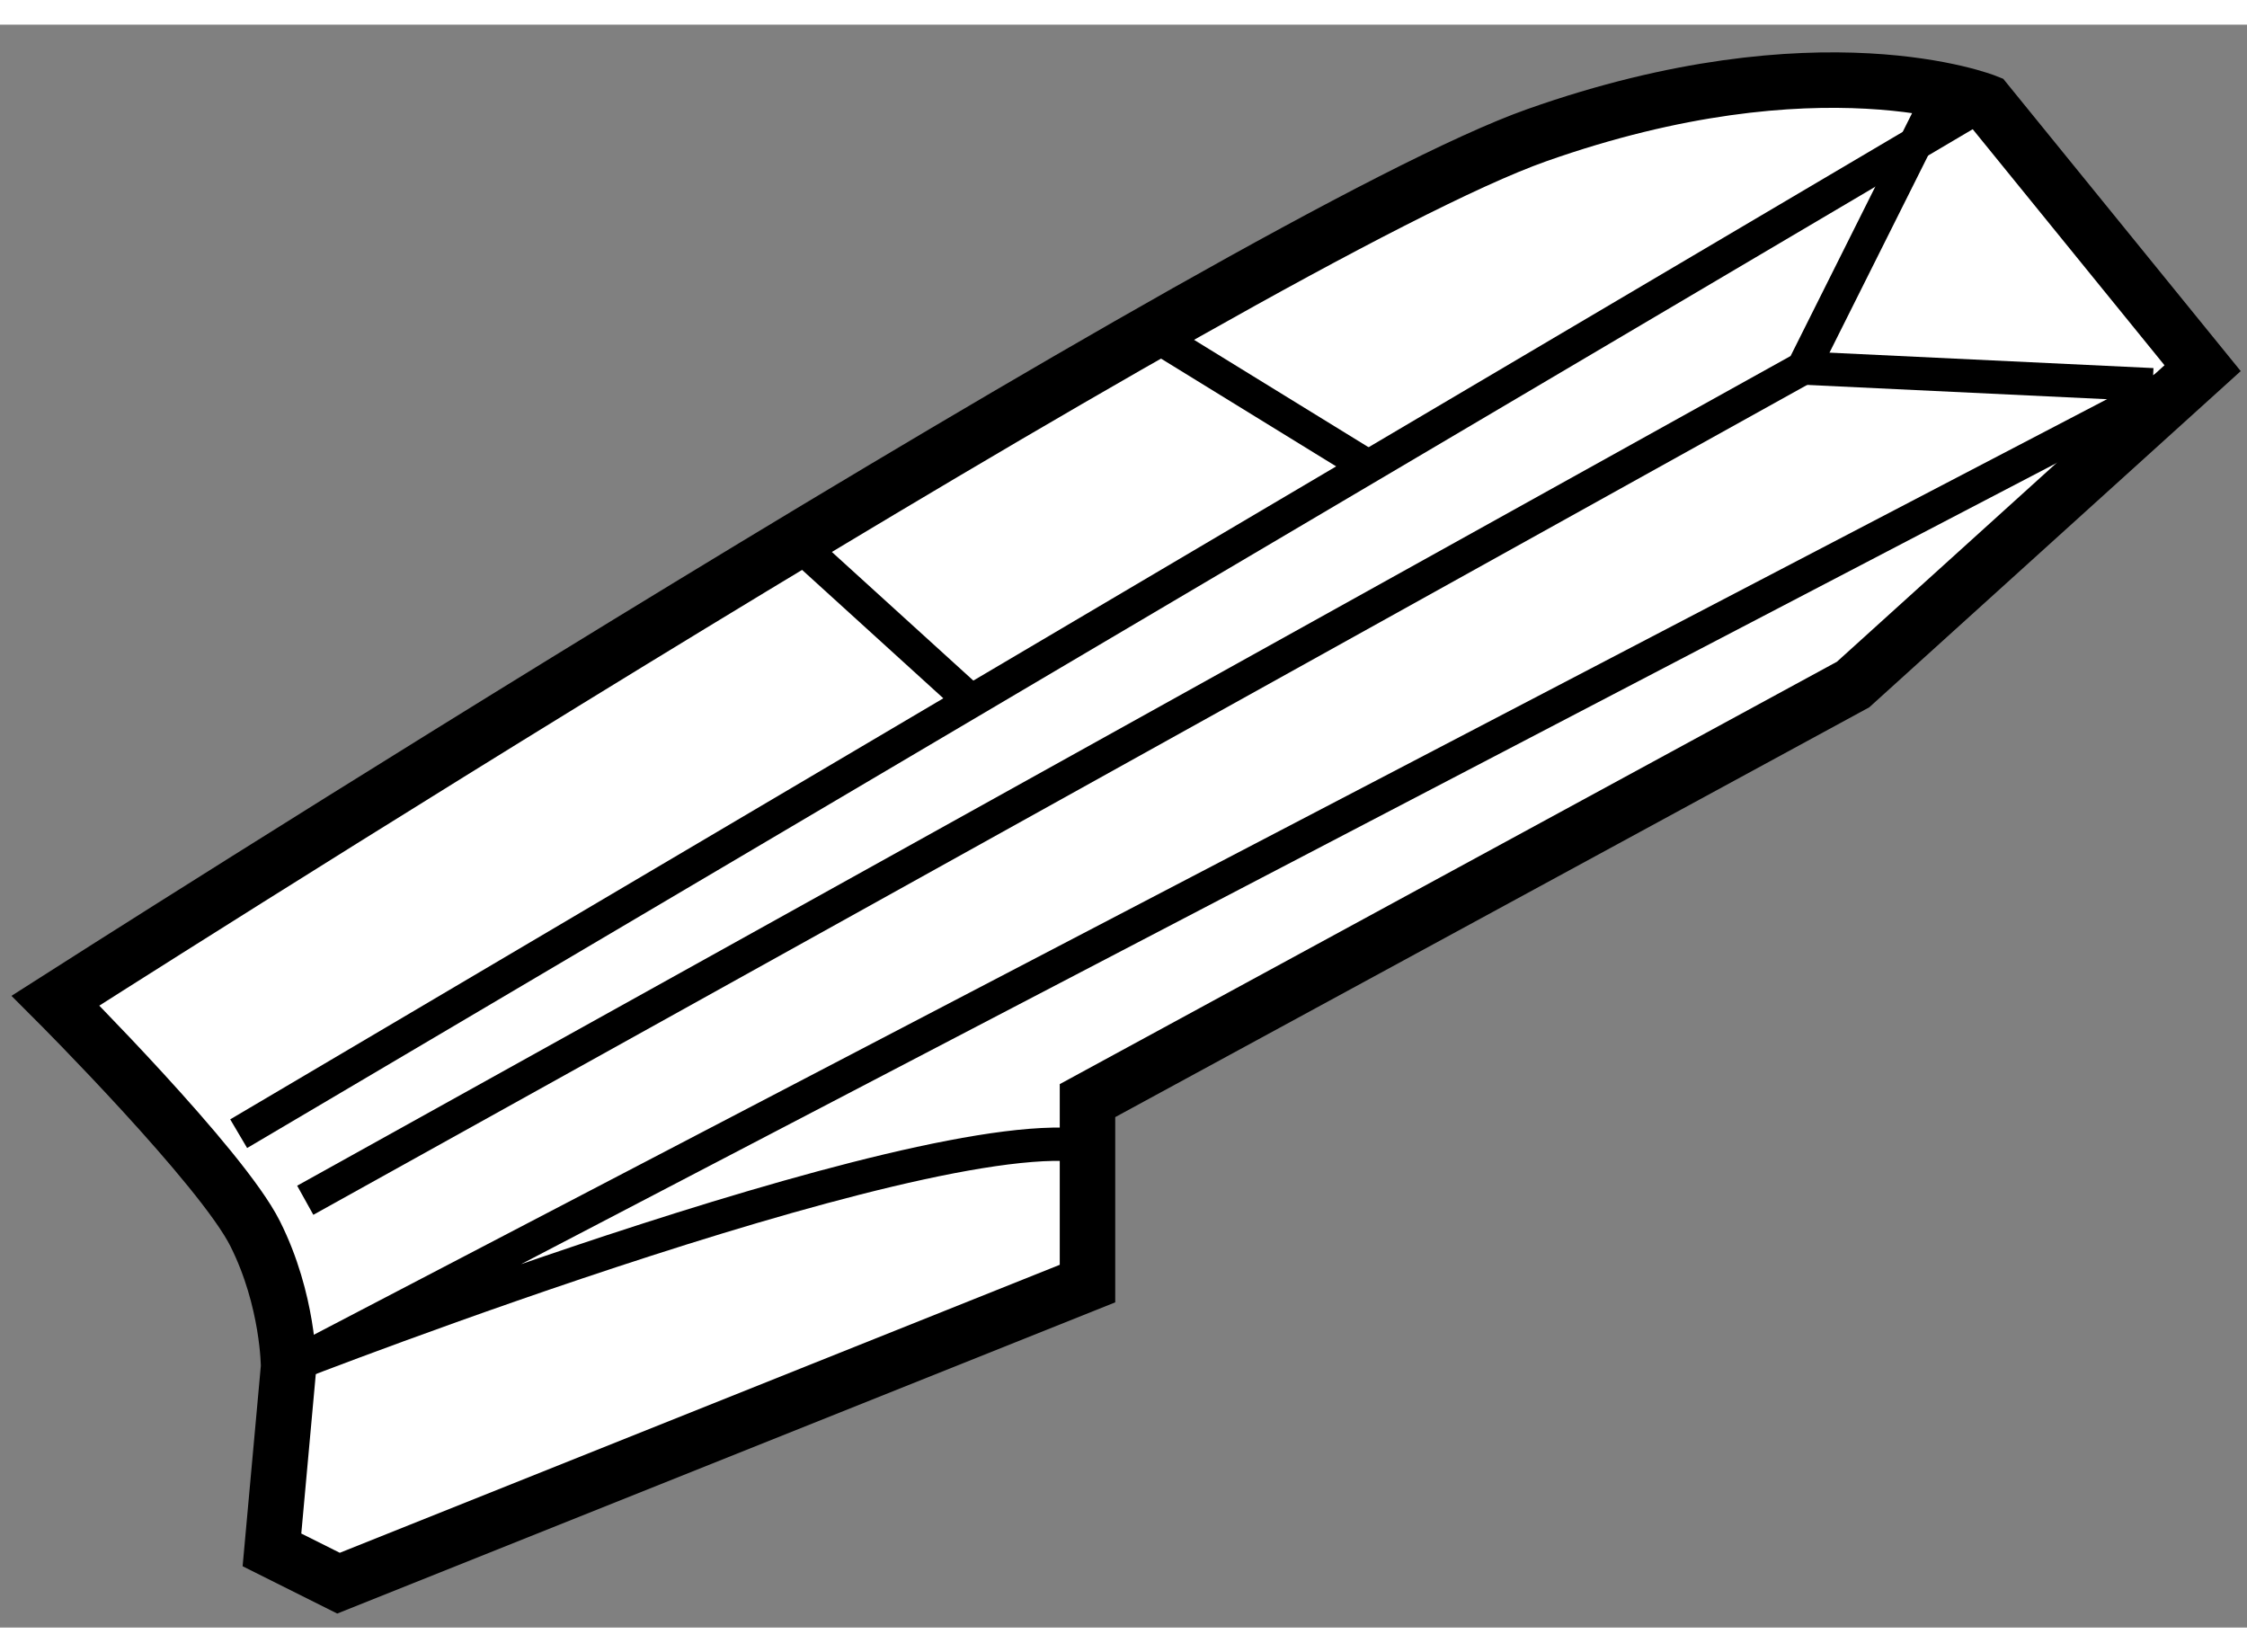
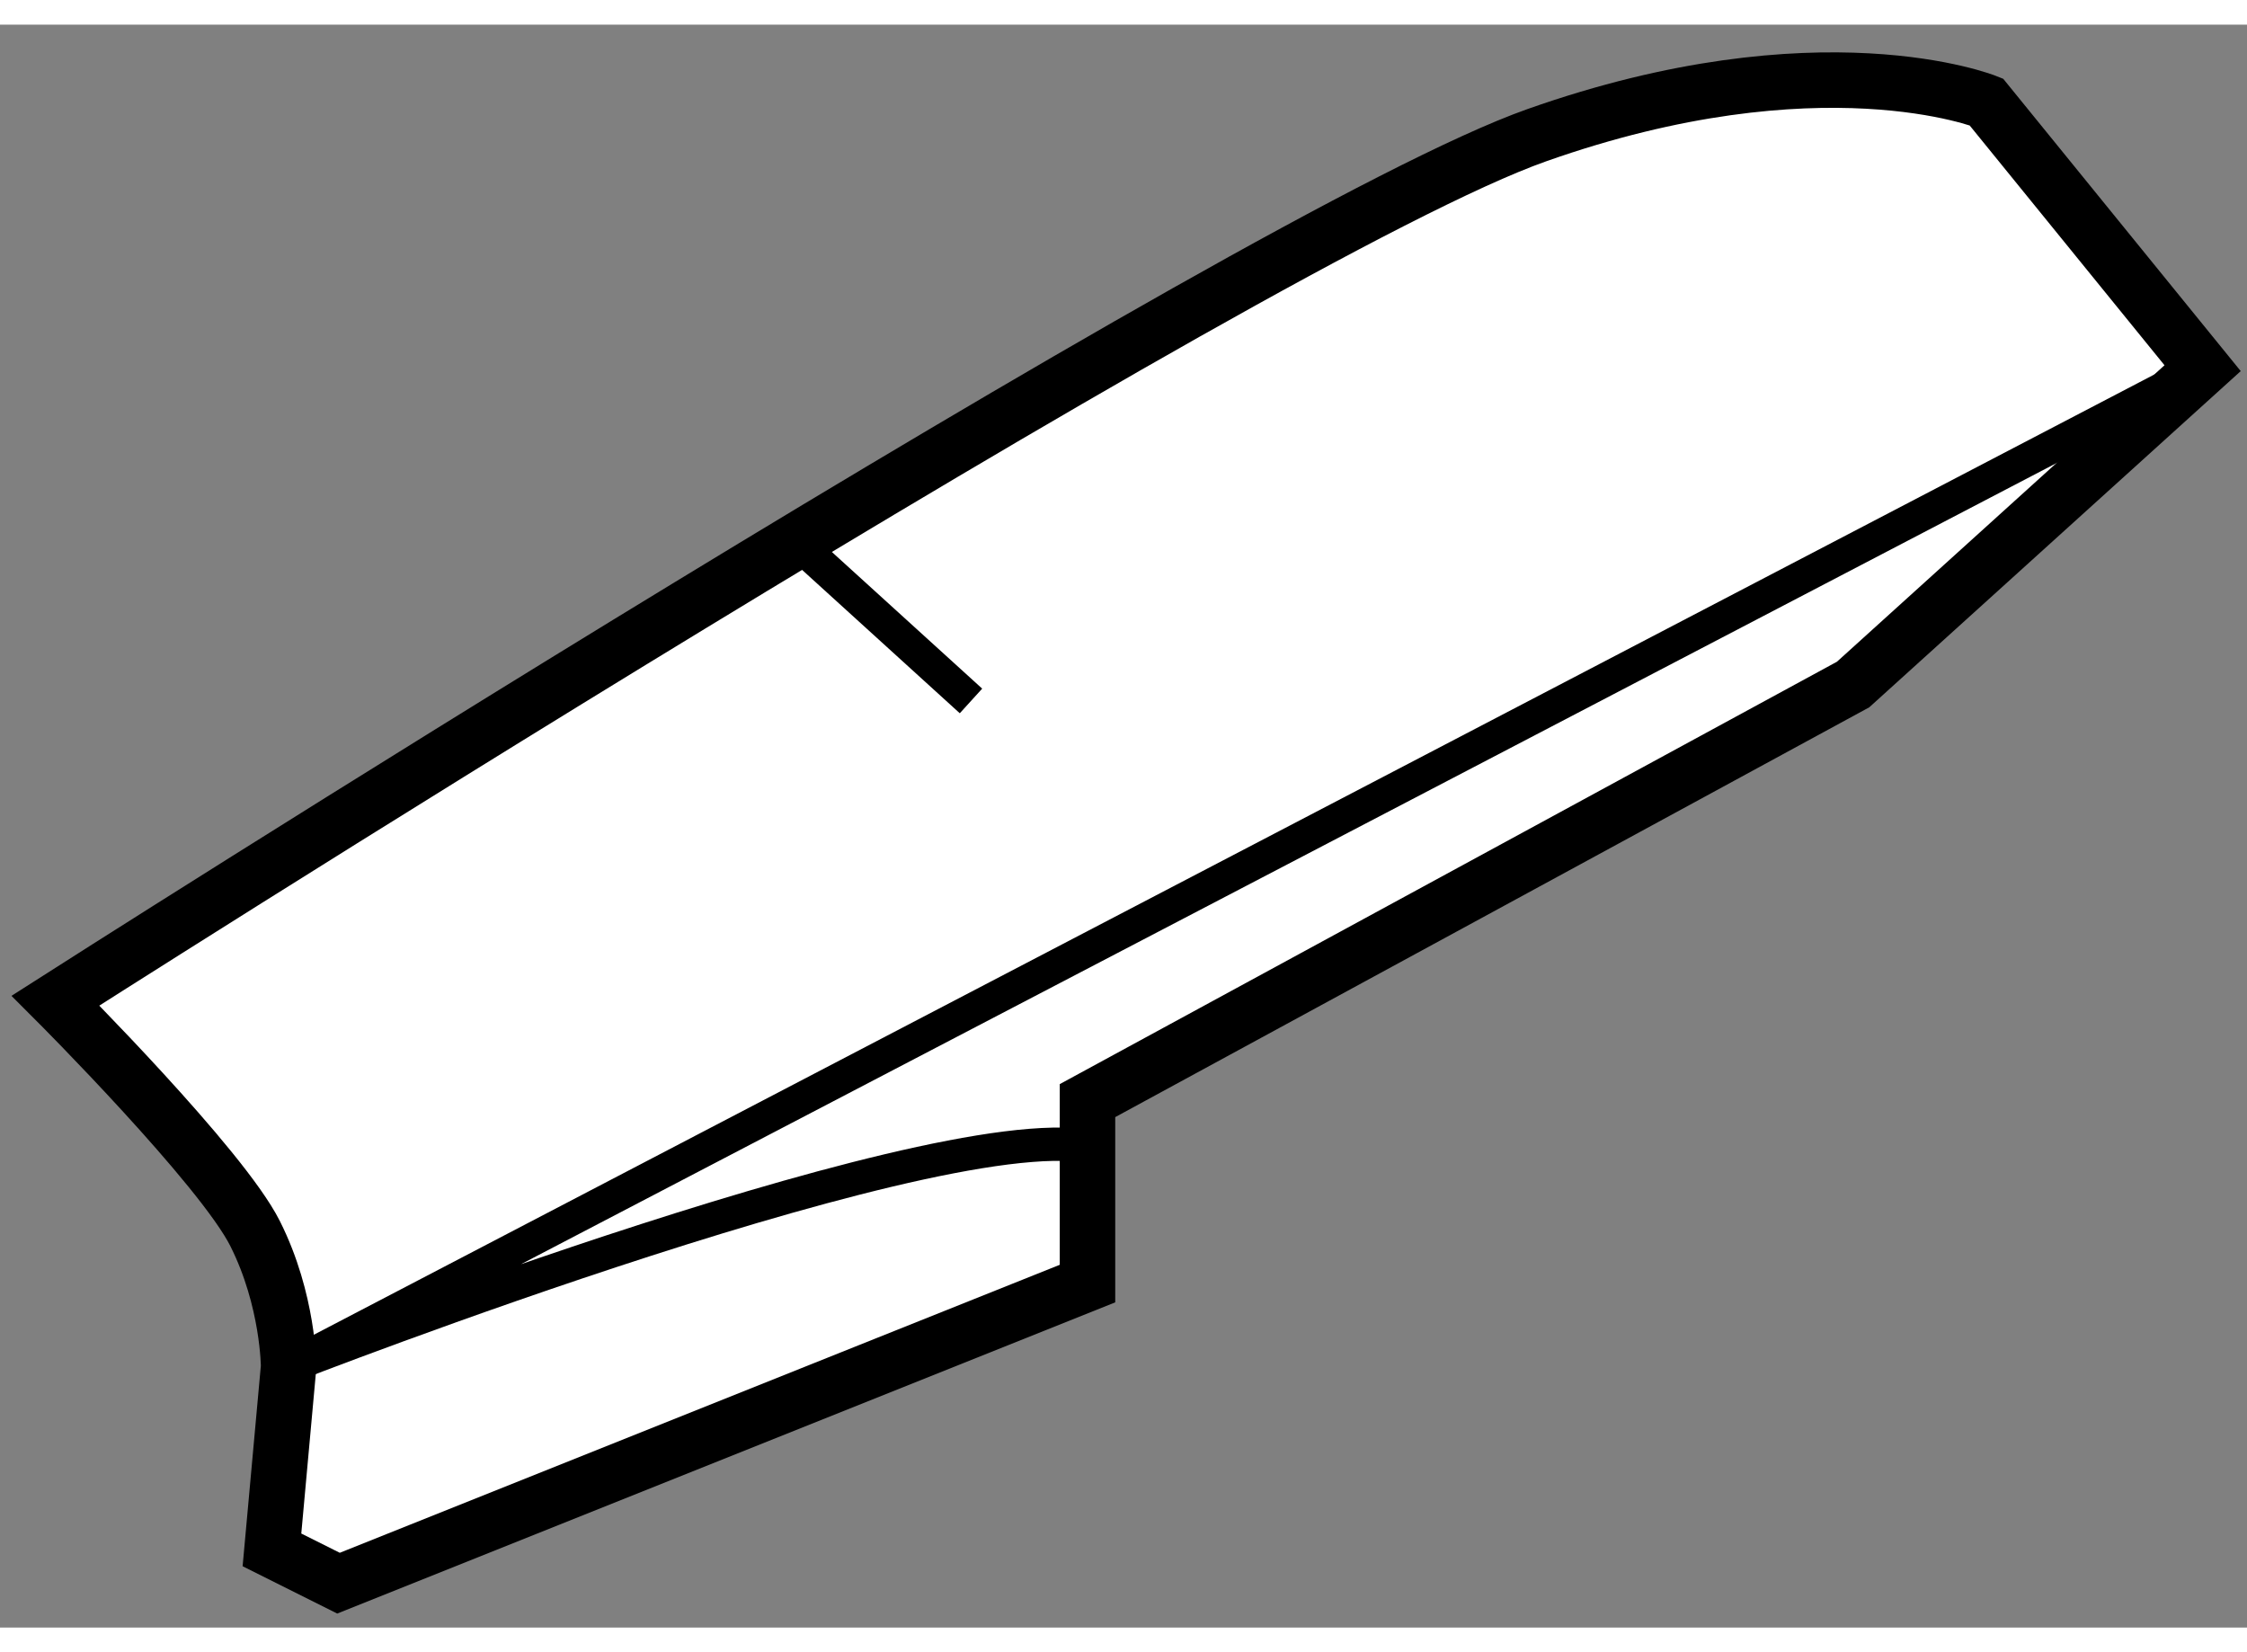
<svg xmlns="http://www.w3.org/2000/svg" version="1.1" x="0px" y="0px" width="244.8px" height="180px" viewBox="220.258 134.069 20.251 14.446" enable-background="new 0 0 244.8 180" xml:space="preserve">
  <rect x="220.258" y="134.069" width="20.251" height="14.446" fill="#808080" stroke="none" />
  <g>
    <path fill="#FFFFFF" stroke="#000000" stroke-width="0.5" d="M238.159,134.765c0,0-1.5-0.601-4.05,0.3    c-2.551,0.9-13.351,7.8-13.351,7.8s1.5,1.5,1.8,2.101c0.301,0.6,0.301,1.199,0.301,1.199l-0.15,1.65l0.6,0.3l6.75-2.7v-1.649    l6.9-3.75l3.15-2.851L238.159,134.765z" />
-     <line fill="none" stroke="#000000" stroke-width="0.3" x1="238.159" y1="134.765" x2="222.409" y2="144.064" />
    <path fill="none" stroke="#000000" stroke-width="0.3" d="M240.109,137.164l-17.25,9c0,0,6.149-2.399,7.35-1.949" />
-     <polyline fill="none" stroke="#000000" stroke-width="0.3" points="237.709,134.765 236.509,137.164 223.009,144.664   " />
-     <line fill="none" stroke="#000000" stroke-width="0.3" x1="230.659" y1="136.864" x2="232.609" y2="138.064" />
    <line fill="none" stroke="#000000" stroke-width="0.3" x1="227.359" y1="138.664" x2="229.009" y2="140.164" />
-     <line fill="none" stroke="#000000" stroke-width="0.3" x1="236.509" y1="137.164" x2="239.659" y2="137.314" />
  </g>
</svg>